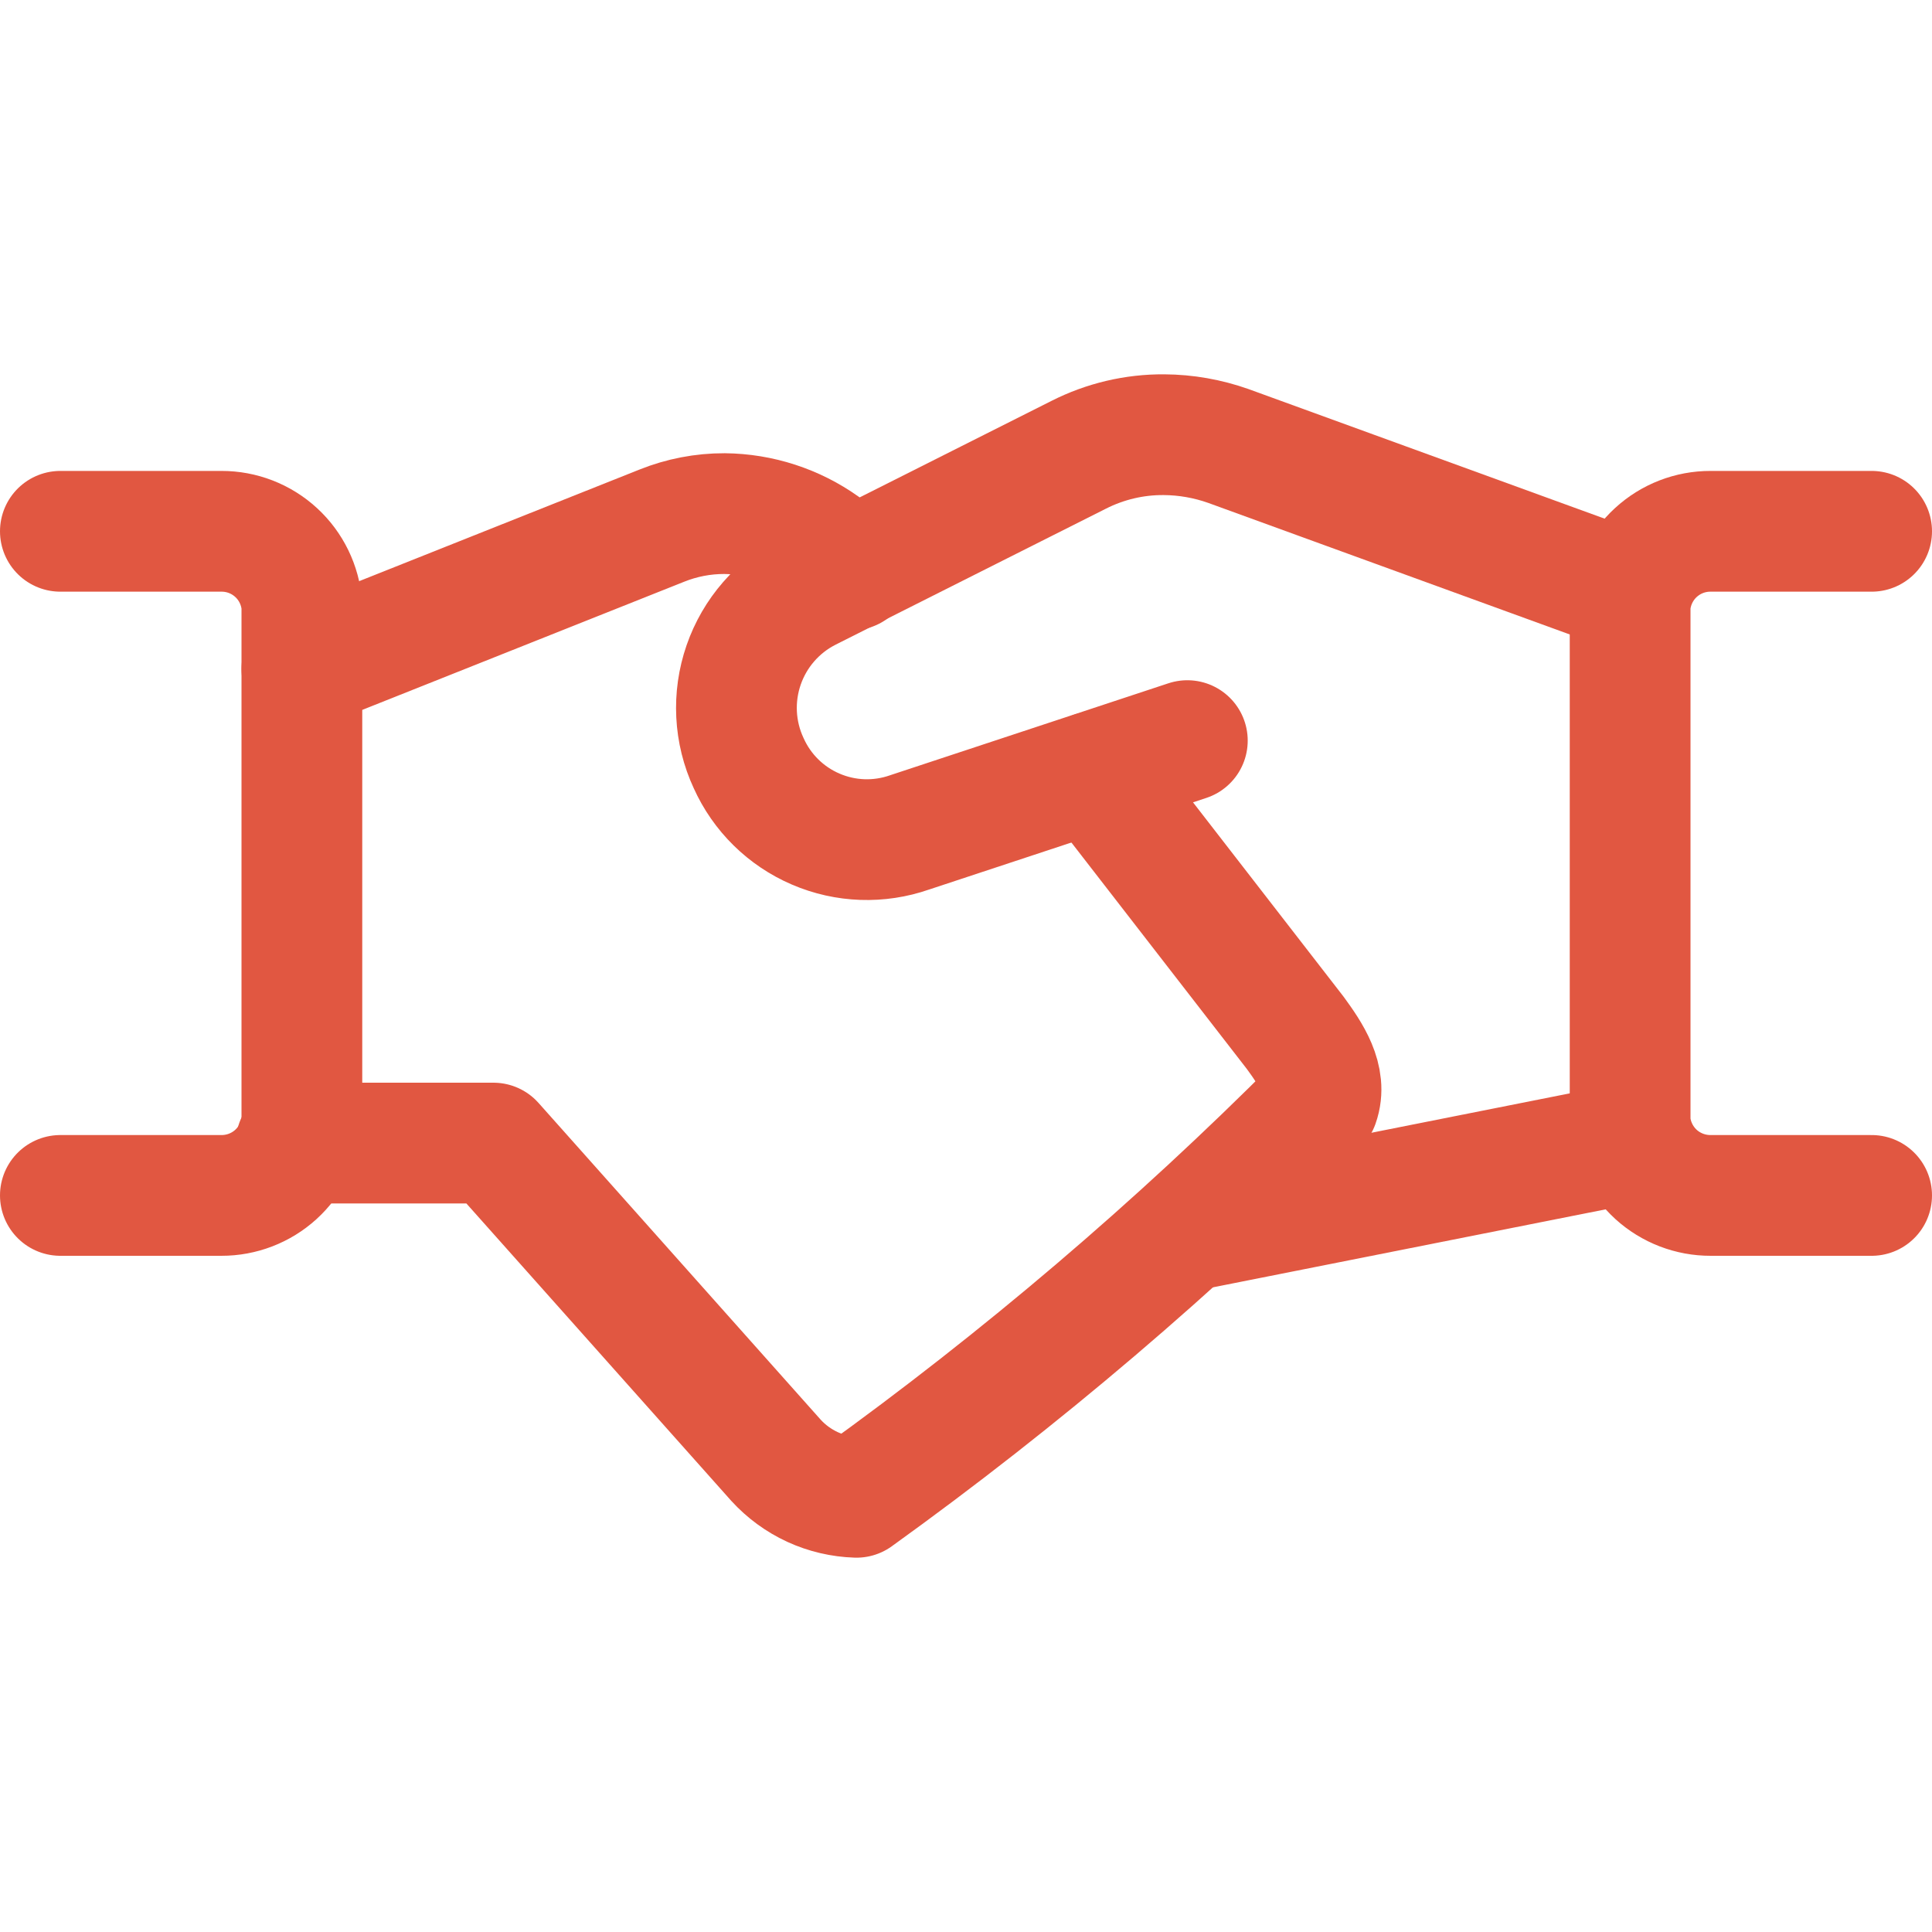
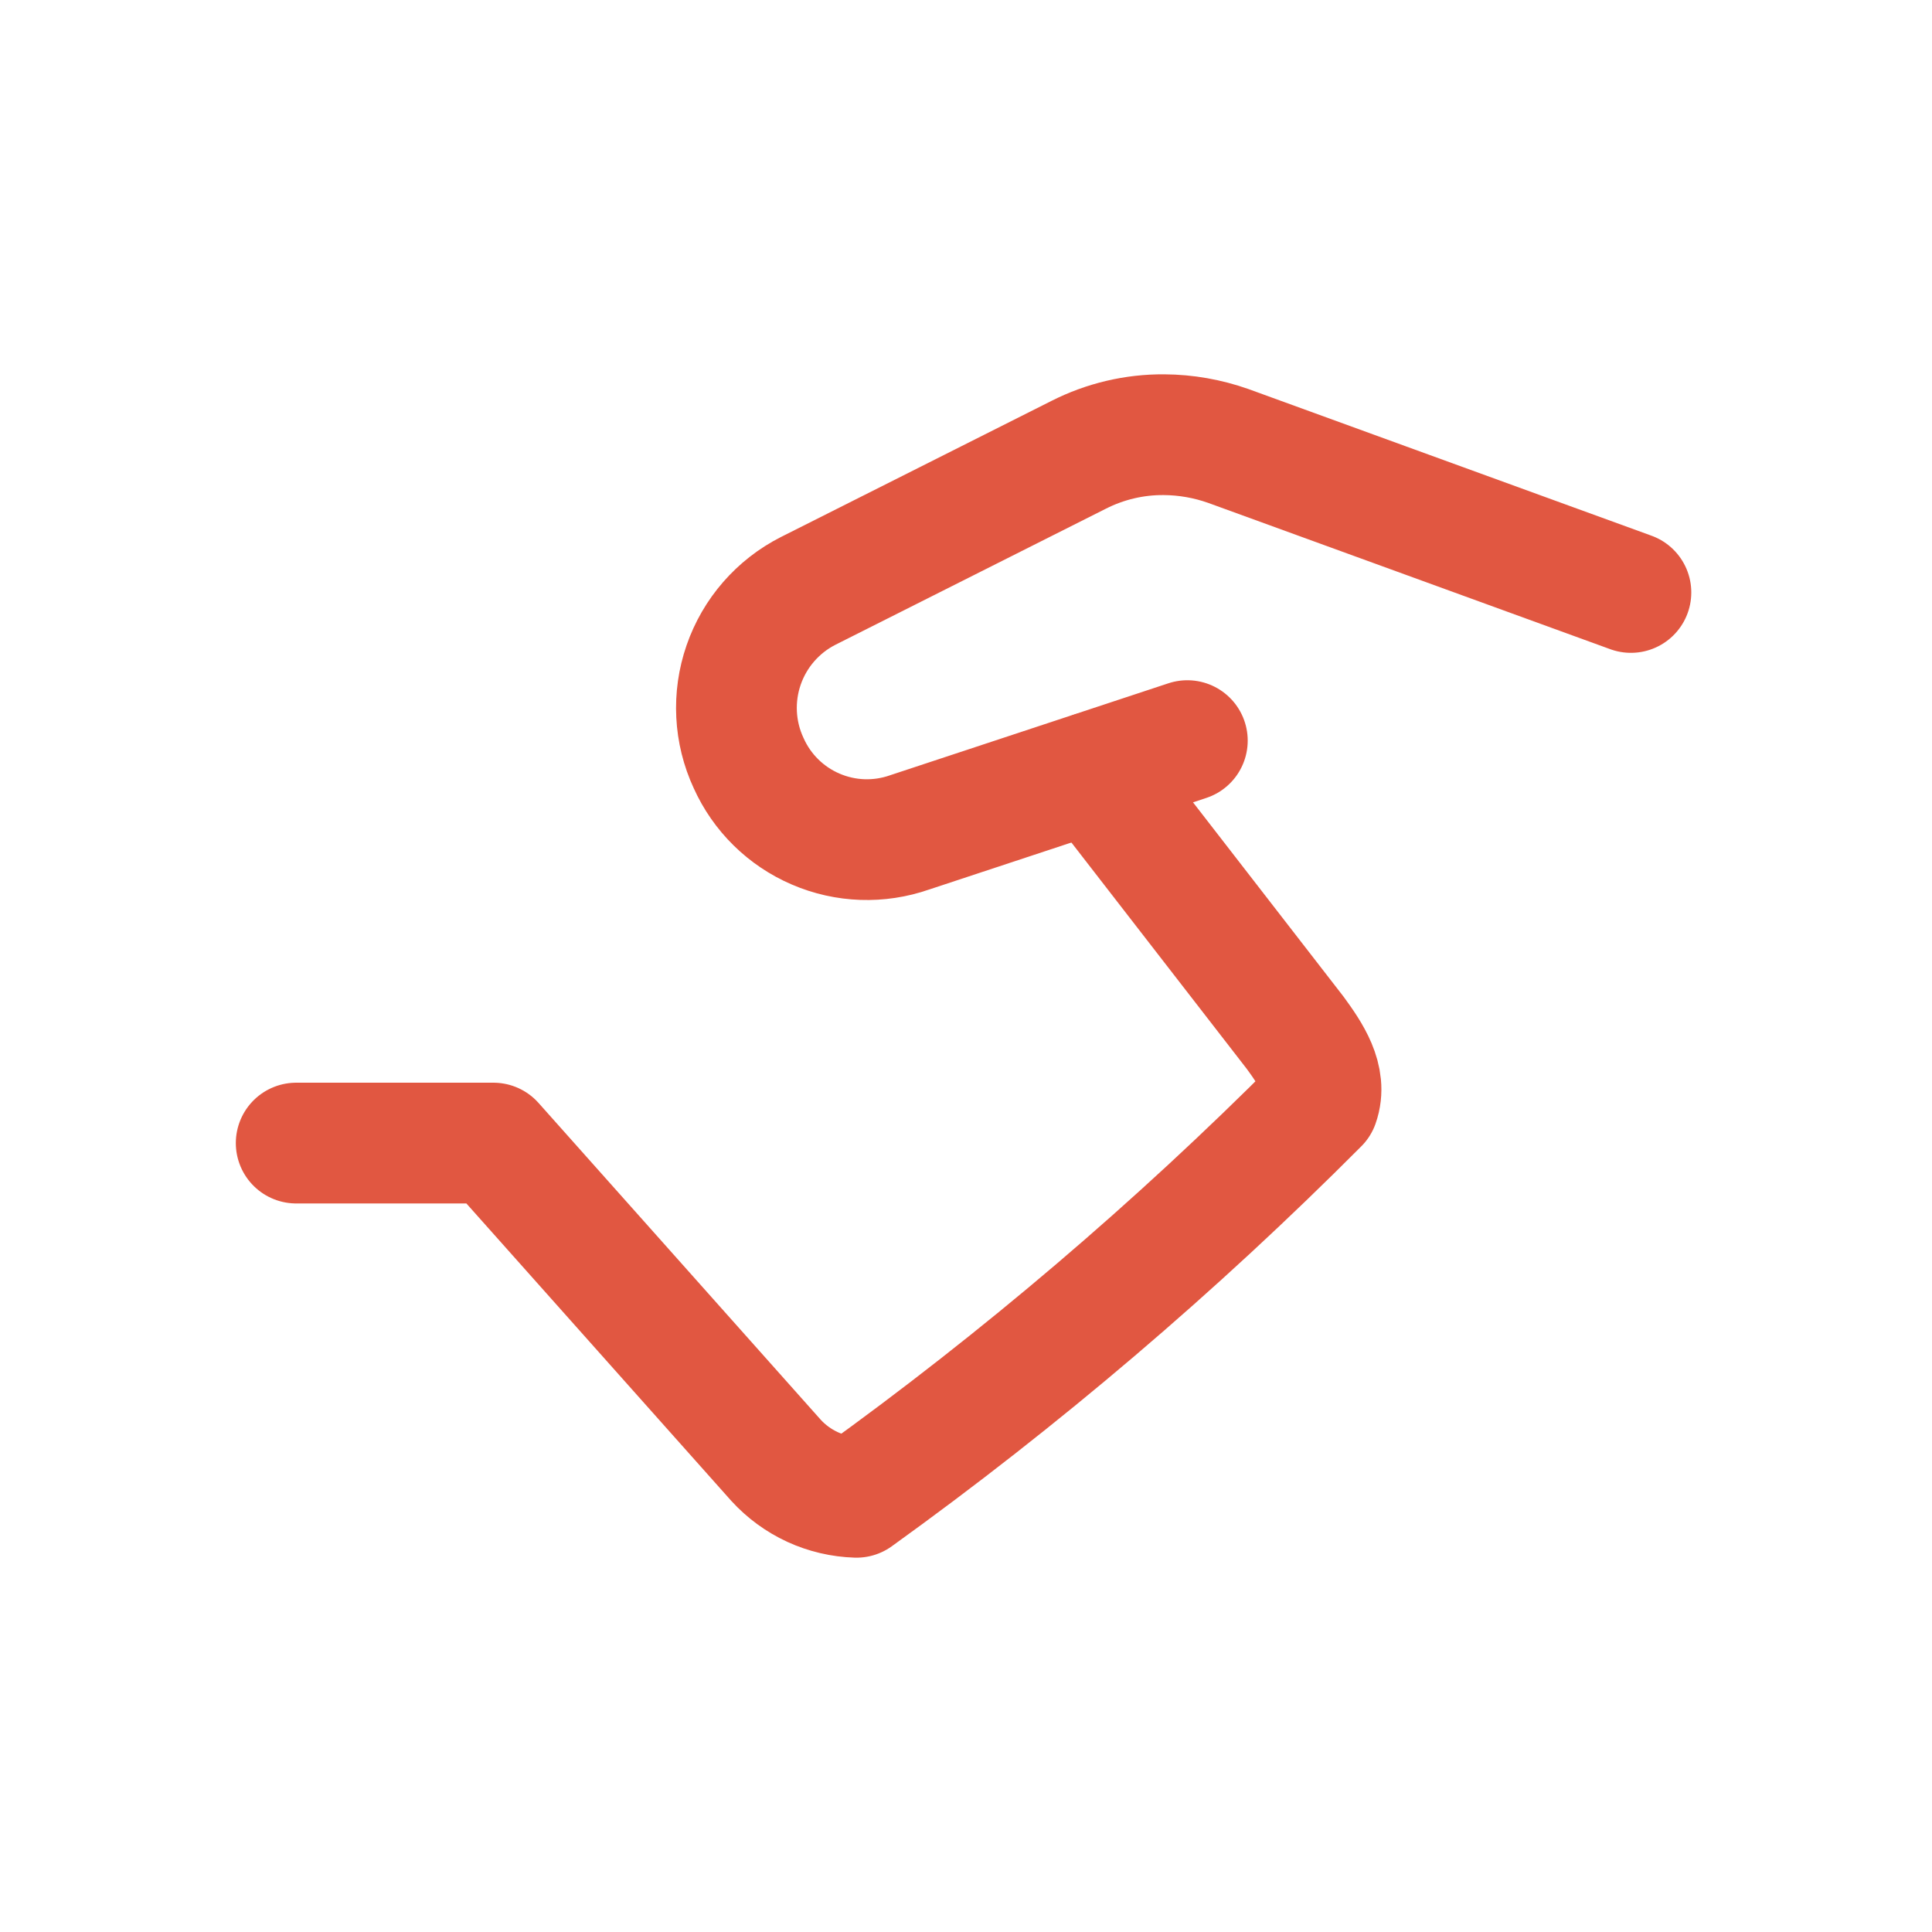
<svg xmlns="http://www.w3.org/2000/svg" width="32" height="32" viewBox="0 0 32 32" fill="none">
-   <path d="M27.053 18.92L19.666 20.387" stroke="#E15741" stroke-width="2" stroke-linecap="round" stroke-linejoin="round" />
  <path d="M4.906 18.933H8.173L12.853 24.187C13.023 24.373 13.228 24.523 13.457 24.629C13.686 24.734 13.934 24.792 14.186 24.8C16.911 22.839 19.471 20.658 21.84 18.28C21.986 17.867 21.706 17.453 21.453 17.107L18.106 12.787" stroke="#E15741" stroke-width="2" stroke-linecap="round" stroke-linejoin="round" />
-   <path d="M14.107 9.44L13.64 9.04C13.161 8.699 12.588 8.513 12 8.507C11.644 8.506 11.291 8.574 10.96 8.707L5 11.08" stroke="#E15741" stroke-width="2" stroke-linecap="round" stroke-linejoin="round" />
-   <path d="M1 8.8H3.667C4.003 8.799 4.326 8.924 4.574 9.152C4.821 9.379 4.973 9.692 5 10.027V18.587C4.97 18.919 4.816 19.228 4.569 19.453C4.323 19.677 4 19.801 3.667 19.8H1" stroke="#E15741" stroke-width="2" stroke-linecap="round" stroke-linejoin="round" />
-   <path d="M31 19.8H28.333C28 19.801 27.677 19.677 27.43 19.453C27.184 19.228 27.03 18.919 27 18.587V10.027C27.027 9.692 27.179 9.379 27.426 9.152C27.674 8.924 27.997 8.799 28.333 8.8H31" stroke="#E15741" stroke-width="2" stroke-linecap="round" stroke-linejoin="round" />
  <path d="M19.666 12.267L15.066 13.787C14.559 13.964 14.004 13.945 13.51 13.732C13.016 13.52 12.62 13.13 12.4 12.64C12.162 12.129 12.133 11.546 12.317 11.014C12.501 10.482 12.884 10.042 13.386 9.787L17.866 7.533C18.304 7.311 18.789 7.196 19.28 7.2C19.643 7.202 20.004 7.266 20.346 7.387L27.013 9.813" stroke="#E15741" stroke-width="2" stroke-linecap="round" stroke-linejoin="round" />
</svg>